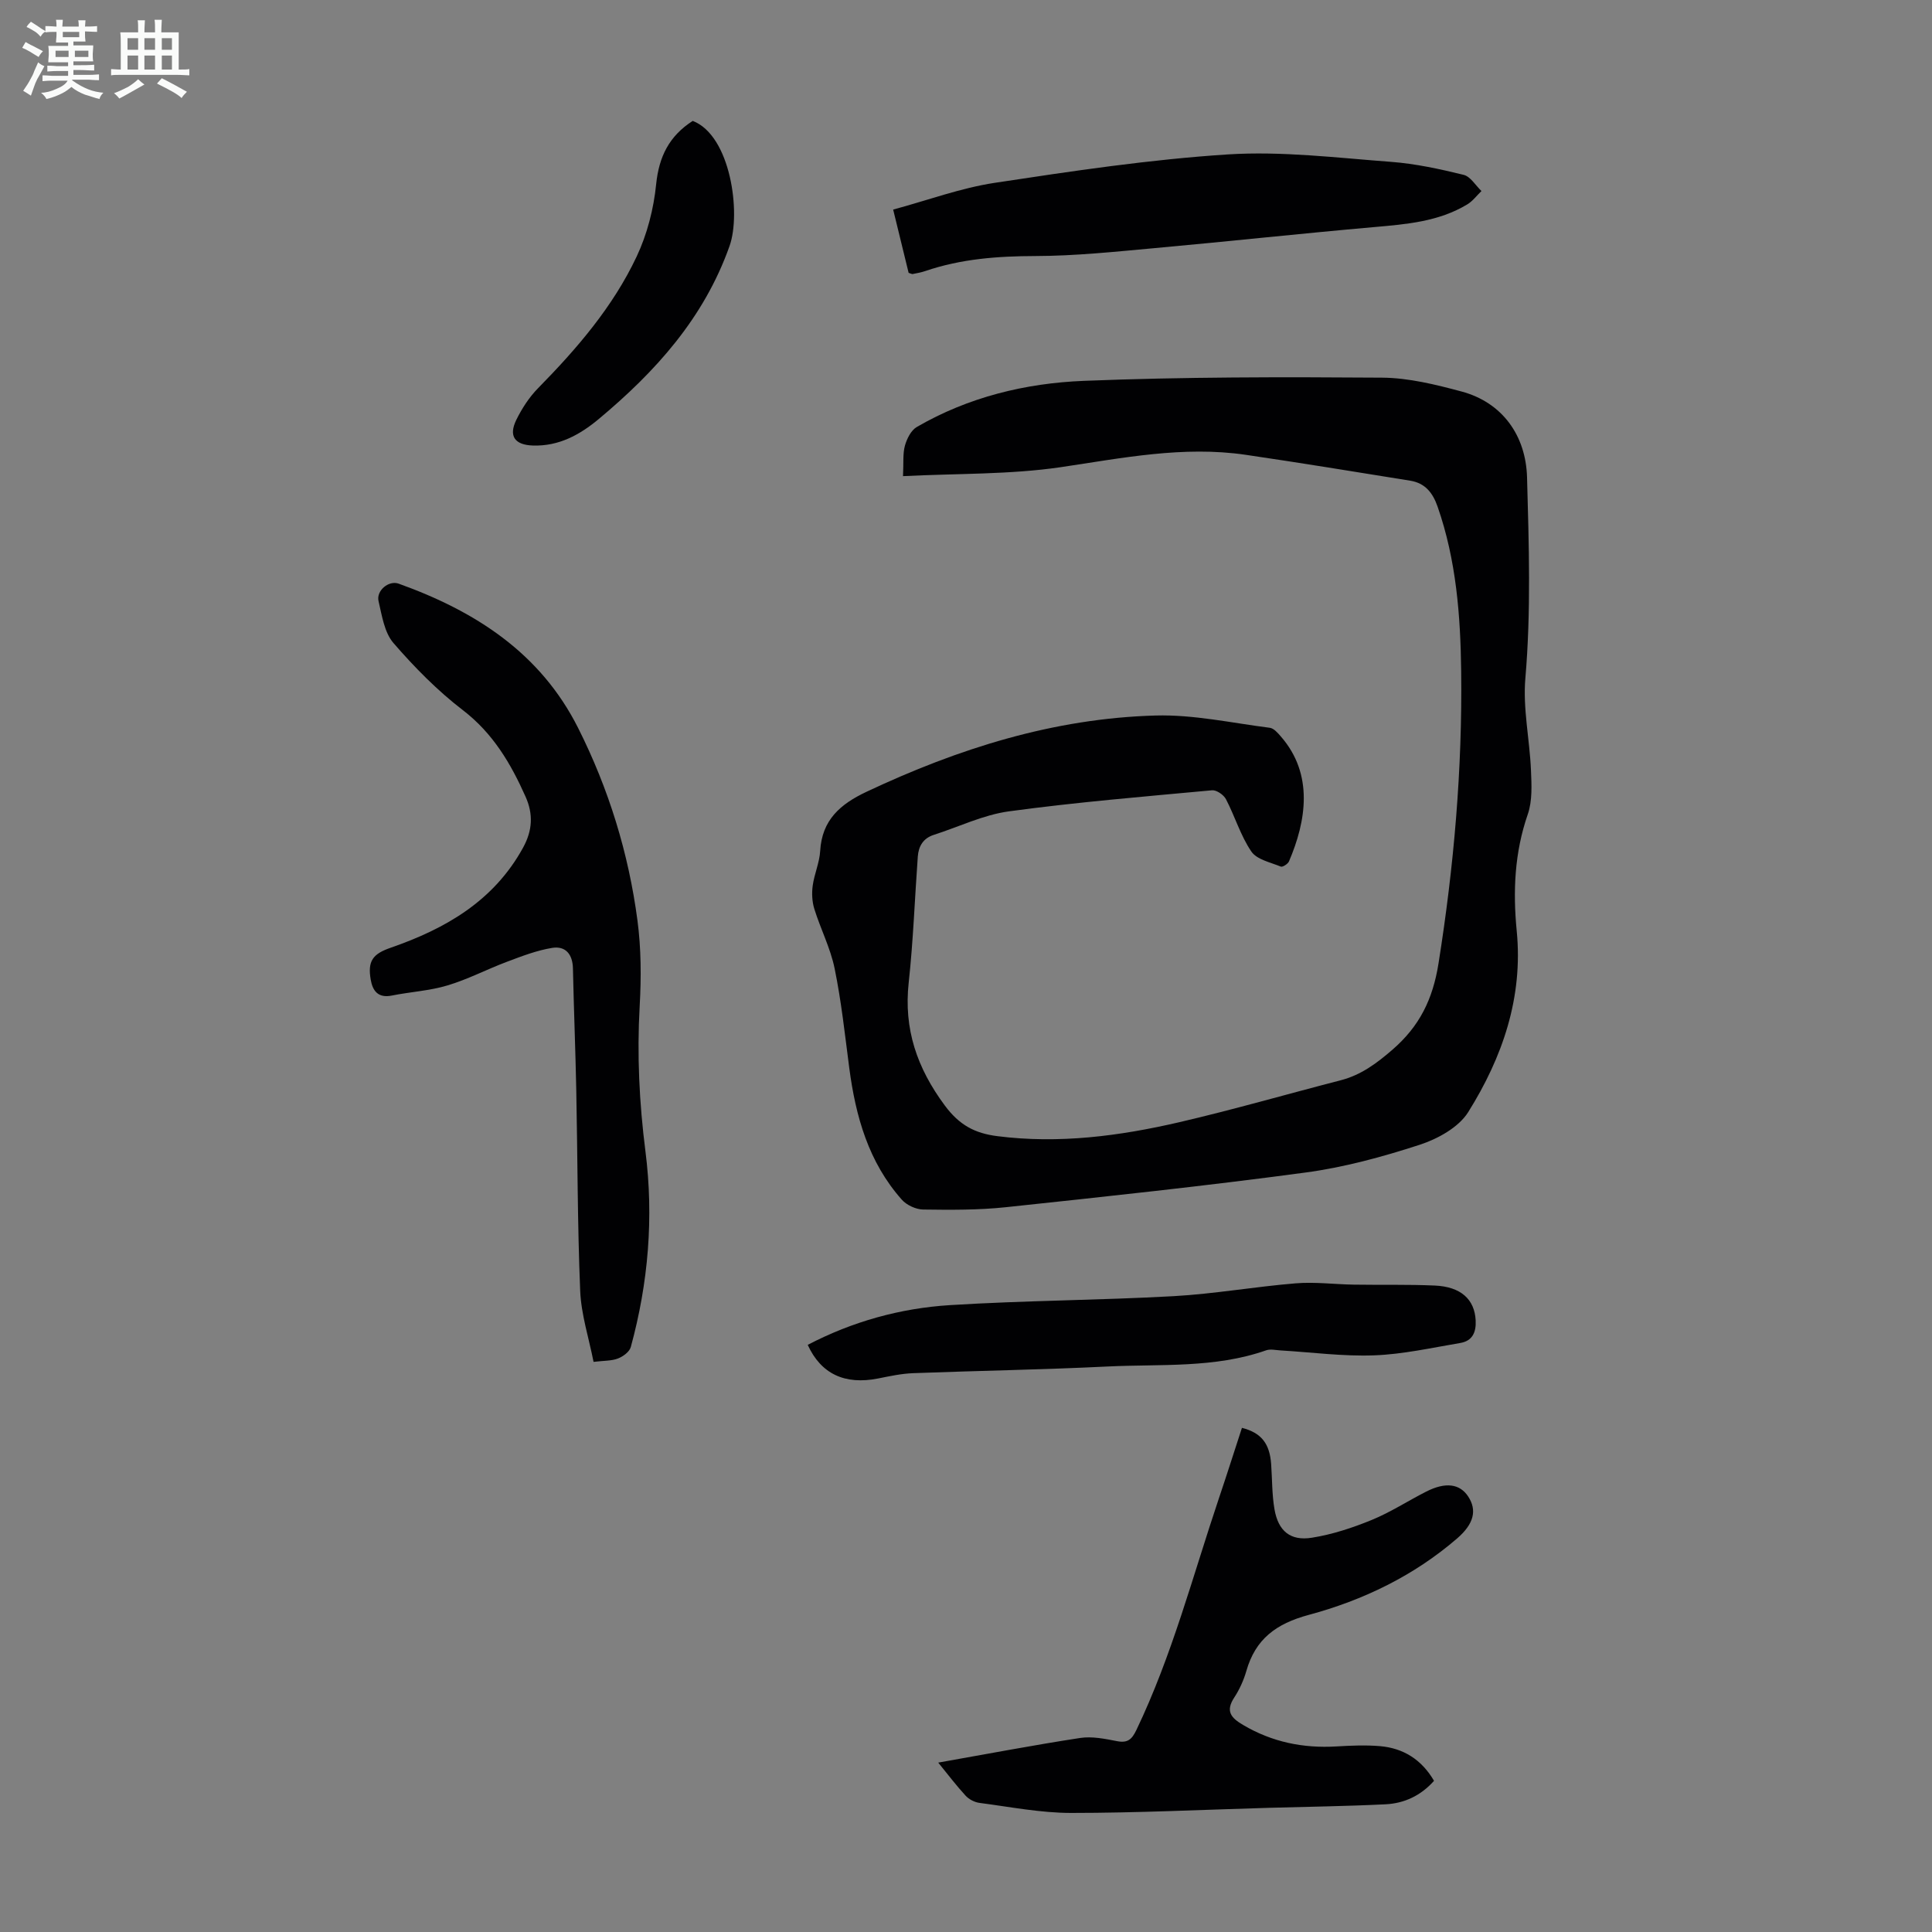
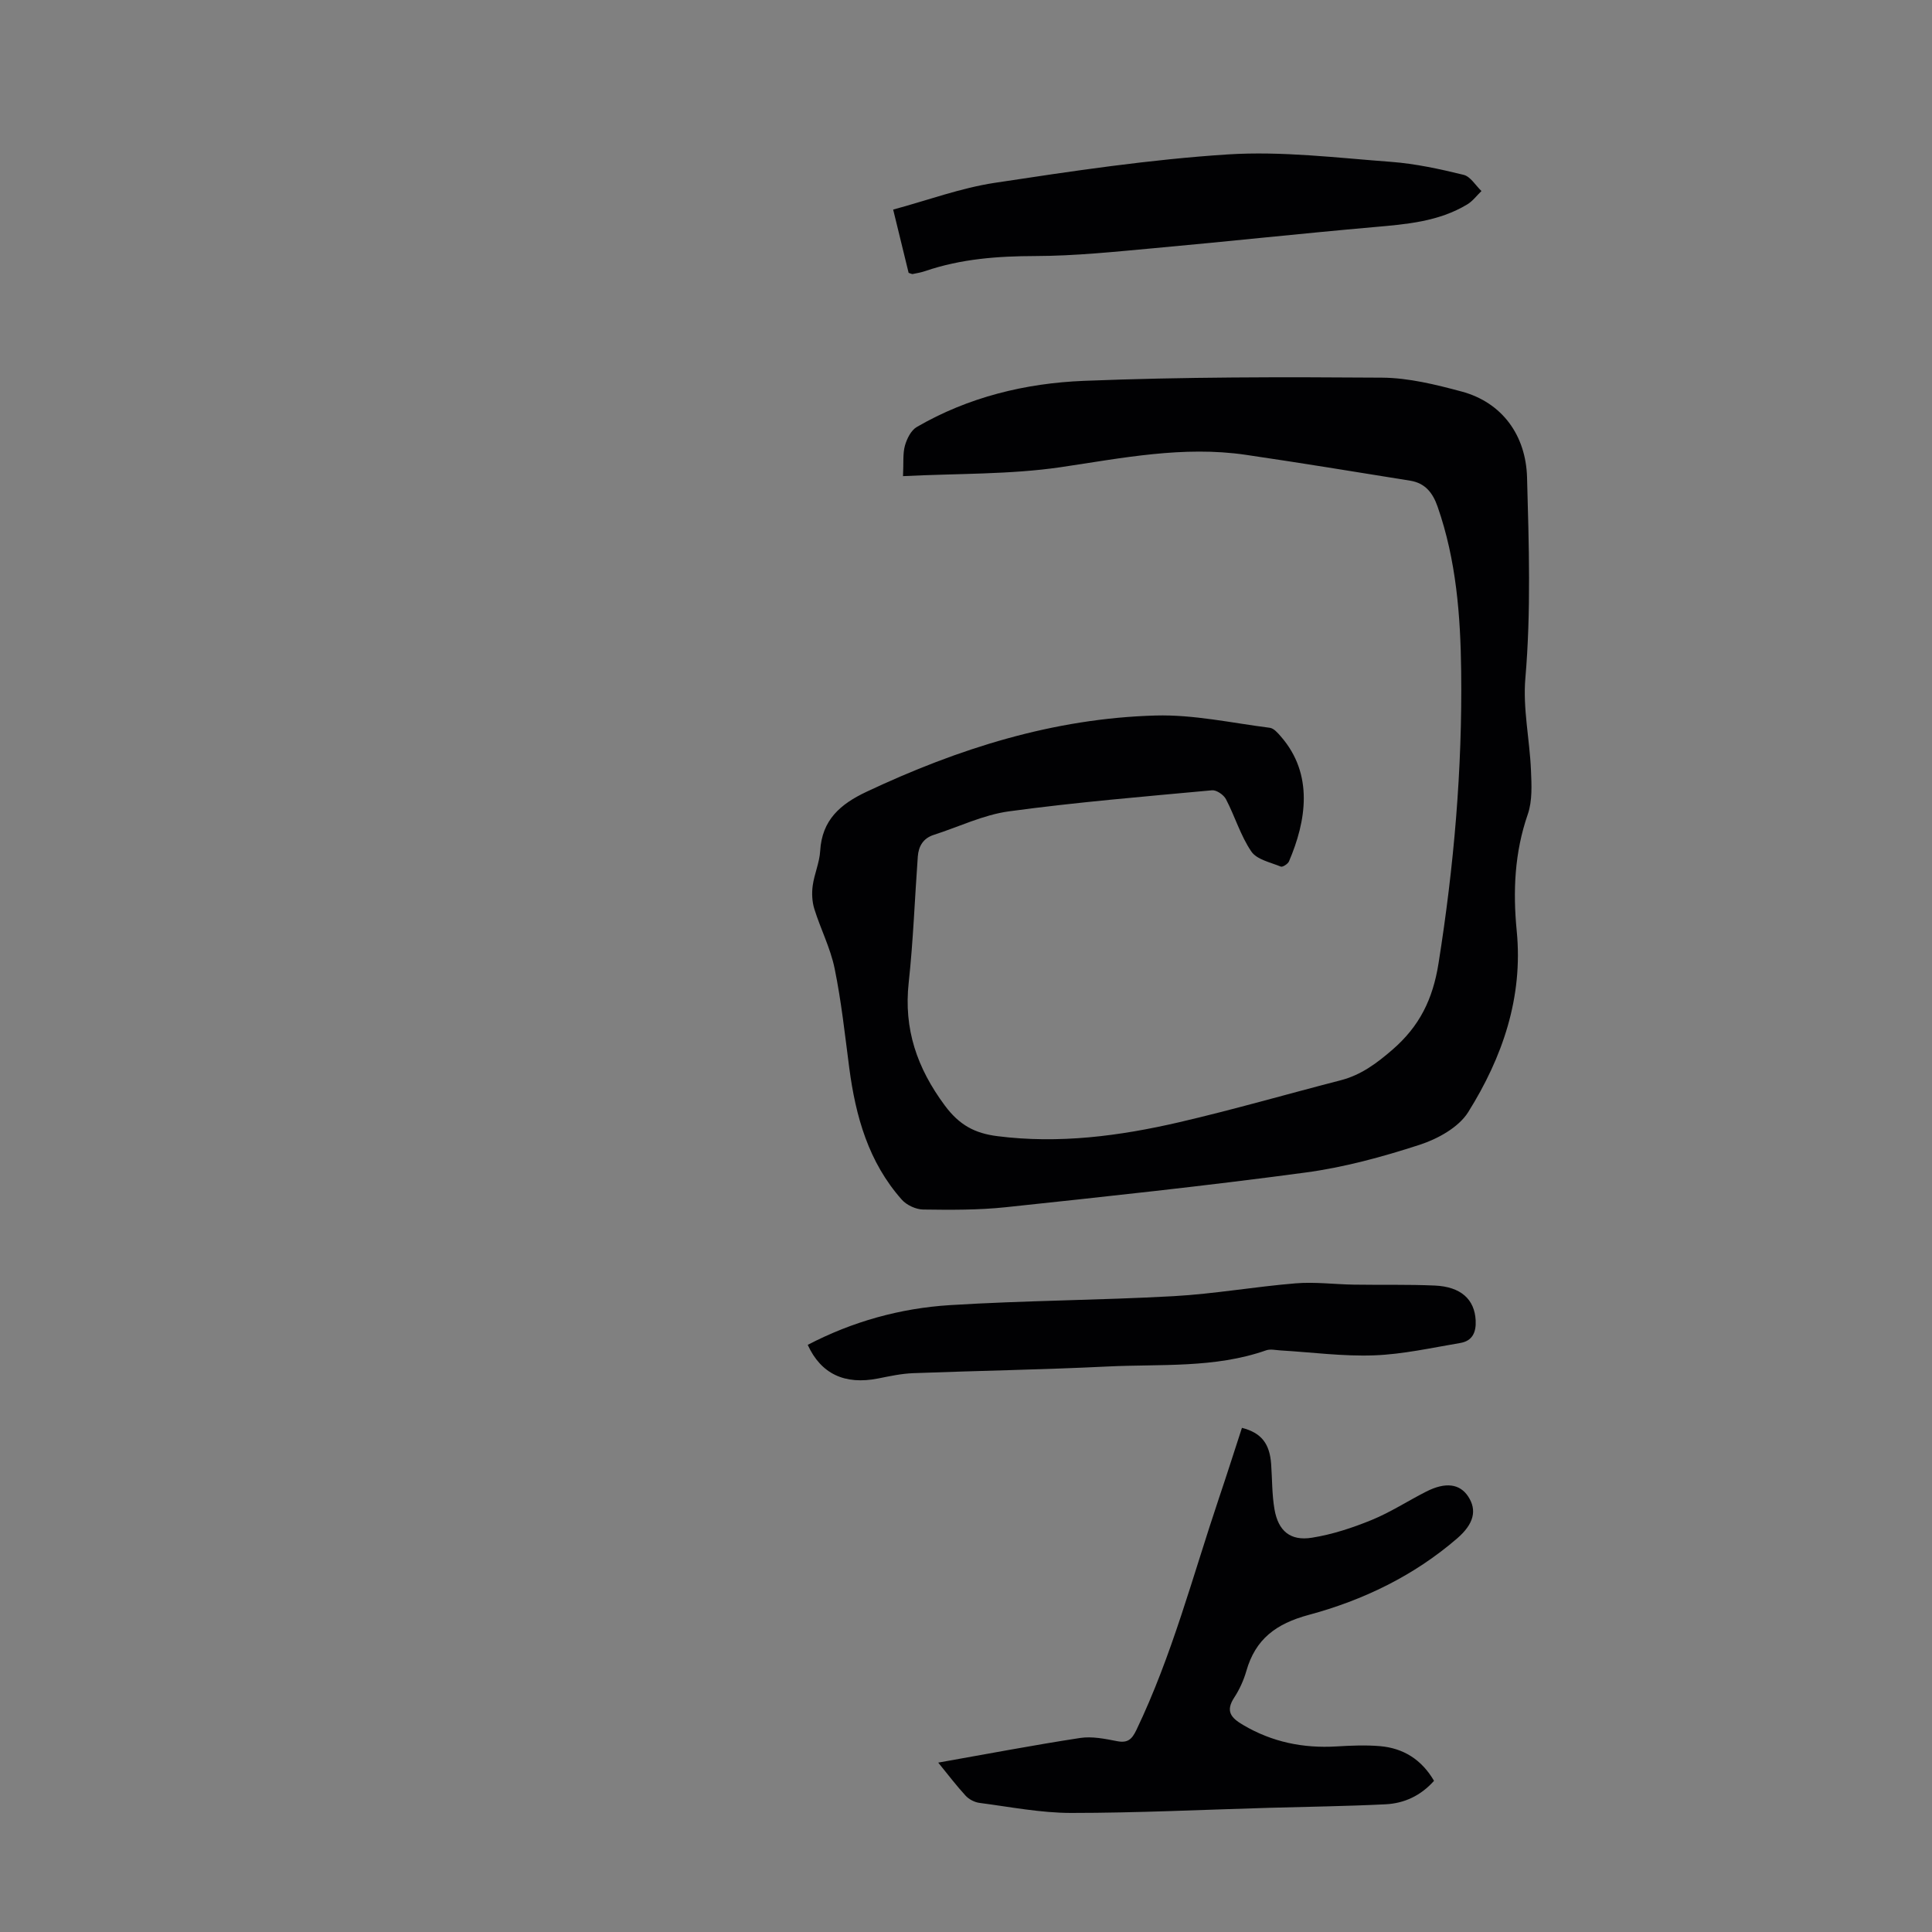
<svg xmlns="http://www.w3.org/2000/svg" enable-background="new 0 0 400 400" viewBox="0 0 400 400">
  <rect x="0" y="0" width="400" height="400" fill="#808080" stroke="none" />
-   <path d="m6.8 9.5c.6.3 1.3.7 2.1 1.1-.4.4-.7.8-.9 1.2-.7-.4-1.3-.8-1.8-1.1s-1.1-.6-1.6-.8c.2-.4.5-.8.7-1.2.4.2.8.5 1.5.8zm.9 6.9c-.3.6-.5 1.1-.7 1.7s-.4 1.1-.6 1.7c-.6-.4-1.1-.7-1.6-1 .7-1 1.2-1.8 1.5-2.4.3-.5.6-1.1.8-1.7.3-.6.5-1.2.8-1.8.3.3.8.6 1.3.8-.7 1.3-1.2 2.2-1.5 2.7zm.1-11c.4.3 1 .7 1.7 1.1-.5.2-.8.6-1.1 1.1-.5-.6-1-1-1.4-1.2s-.9-.6-1.5-.8c.2-.4.5-.7.9-1.1.5.3.9.6 1.4.9zm10.5 13.1c1 .4 2 .6 3.1.7-.4.4-.7.8-.8 1.3-.9-.2-1.9-.6-3-.9-1-.4-2-.9-2.8-1.6-.5.4-1.1.9-1.9 1.3s-1.9.9-3.3 1.2c-.1-.3-.5-.8-1.1-1.3 1 0 2.1-.3 3.2-.8 1.2-.5 1.9-1 2.3-1.7h-3.2c-.4 0-1 0-2 .1v-1.2c1 0 1.7.1 2 .1h3.3v-1h-2.3c-.2 0-.9 0-2 .1v-1.2c1.2 0 1.9.1 2 .1h2.3v-.8h-4.1c0-.7.1-1.2.1-1.6 0-.5 0-1.1-.1-1.8h4.1v-.7h-2.5c0-.6.1-1.1.1-1.6v-.6h-.5c-.4 0-1 0-1.8.1v-1.3c1.2 0 1.9.1 2.1.1h.2c0-.3 0-.8-.1-1.4h1.4c0 .6-.1 1-.1 1.4h3.4c0-.4 0-.8-.1-1.3h1.5c0 .4-.1.9-.1 1.3.7 0 1.5 0 2.5-.1v1.2c-1 0-1.8-.1-2.5-.1v.6c0 .3 0 .8.1 1.5h-2.5v.8h4.1c0 .7-.1 1.3-.1 1.8s0 1 .1 1.5h-4.1v.8h1.4c.8 0 1.8 0 2.9-.1v1.2c-1 0-1.9-.1-2.8-.1h-1.5v1h3.2c.3 0 1 0 2.1-.1v1.2c-1.1 0-1.8-.1-2.1-.1h-3.4l-.1.1c1.4 1 2.4 1.5 3.4 1.9zm-4.1-6.7v-1.3h-2.7v1.3zm2.2-4.1v-1.1h-3.4v1.1zm1.9 4.1v-1.3h-2.8v1.3z" fill="#fafbfa" />
-   <path d="m37 6.7v2.3 5.4c1 0 1.8 0 2.2-.1v1.3c-.6 0-1.5-.1-2.5-.1h-11.9c-.7 0-1.3 0-1.8.1v-1.3c.5 0 1.1.1 2 .1v-5.2c0-1 0-1.8-.1-2.5h3.7c0-1.3 0-2.1-.1-2.5h1.5c0 .4-.1 1.3-.1 2.5h2.2c0-1.2 0-2.1-.1-2.6h1.5c0 .4-.1 1.3-.1 2.6zm-12.3 13.7c-.3-.4-.7-.8-1.1-1.1 1.1-.4 2.1-.9 2.9-1.3.8-.5 1.5-1 2.1-1.6.4.4.9.8 1.3 1.1-2.5 1.4-4.2 2.4-5.2 2.9zm3.9-10.1v-2.4h-2.2v2.4zm0 4.1v-2.9h-2.2v2.9zm3.5-4.1v-2.4h-2.2v2.4zm0 4.1v-2.9h-2.2v2.9zm.4 2.9 1-1.1c.6.3 1.4.7 2.5 1.3s2 1.1 2.7 1.5c-.4.4-.8.8-1.1 1.3-.8-.8-2.5-1.7-5.1-3zm3.1-7v-2.4h-2.1v2.4zm0 4.1v-2.9h-2.1v2.9z" fill="#fafbfa" />
  <g fill="#010103">
    <path d="m186.96 98.58c.14-2.8-.07-4.66.4-6.33.4-1.42 1.26-3.15 2.44-3.84 10.68-6.2 22.52-9.08 34.62-9.56 20.55-.82 41.14-.81 61.72-.66 5.5.04 11.1 1.43 16.47 2.87 8.38 2.25 13.31 9.05 13.55 17.79.38 13.86.84 27.7-.35 41.58-.54 6.25.89 12.66 1.16 19.01.13 3.05.31 6.35-.66 9.15-2.75 7.93-3.09 15.96-2.29 24.14 1.35 13.78-2.95 26.18-10.05 37.53-1.98 3.16-6.31 5.54-10.06 6.76-7.72 2.51-15.68 4.68-23.7 5.75-20.61 2.77-41.3 4.97-61.97 7.17-5.66.6-11.4.56-17.1.48-1.51-.02-3.43-.91-4.43-2.04-6.89-7.75-9.56-17.25-10.88-27.28-.9-6.88-1.64-13.8-3.03-20.58-.86-4.22-2.91-8.18-4.2-12.33-.47-1.5-.55-3.24-.34-4.81.33-2.43 1.41-4.78 1.55-7.2.37-6.4 4.14-9.68 9.57-12.24 19.01-8.96 38.78-15.22 59.88-15.8 7.85-.22 15.76 1.54 23.63 2.54.83.1 1.65 1.05 2.28 1.78 6.89 7.87 5.25 17.59 1.7 25.88-.23.53-1.32 1.23-1.69 1.08-2.14-.88-4.97-1.45-6.11-3.13-2.23-3.28-3.39-7.27-5.25-10.83-.47-.9-1.95-1.92-2.87-1.84-14.03 1.3-28.09 2.46-42.05 4.36-5.31.72-10.38 3.21-15.57 4.87-2.2.71-3.15 2.35-3.31 4.49-.63 8.69-.94 17.42-1.88 26.07-1.06 9.64 1.71 17.69 7.47 25.47 3.03 4.08 6.23 5.76 10.89 6.35 12.76 1.62 25.27-.02 37.62-2.88 11.21-2.6 22.28-5.81 33.42-8.68 4.23-1.09 7.47-3.5 10.76-6.35 5.59-4.85 8.34-10.39 9.53-17.86 3.19-20.08 4.94-40.2 4.69-60.49-.14-11.53-1.02-23.01-4.88-34.07-1.03-2.95-2.62-4.88-5.67-5.38-11.35-1.83-22.7-3.69-34.08-5.36-12.94-1.89-25.55.68-38.31 2.57-10.55 1.54-21.35 1.28-32.62 1.85z" />
-     <path d="m122.89 281.96c-.98-4.97-2.57-9.82-2.77-14.73-.57-13.85-.53-27.72-.81-41.58-.17-8.38-.51-16.76-.69-25.14-.06-2.94-1.53-4.71-4.3-4.26-3.19.52-6.3 1.72-9.35 2.87-4.14 1.55-8.1 3.64-12.32 4.9-3.72 1.12-7.7 1.33-11.53 2.1-2.84.57-3.97-.97-4.37-3.31-.66-3.85.43-5.31 4.13-6.59 11.36-3.94 21.34-9.66 27.41-20.71 1.96-3.57 2.14-6.93.53-10.55-3.07-6.89-6.75-13.14-12.99-17.93-5.26-4.04-10.02-8.87-14.37-13.9-1.88-2.18-2.39-5.69-3.09-8.69-.5-2.15 2.11-4.34 4.17-3.6 15.81 5.68 29.32 14.29 37.16 29.89 6.33 12.59 10.44 25.91 12.28 39.84.77 5.82.79 11.82.46 17.7-.57 10.09-.09 20.05 1.19 30.08 1.74 13.66.61 27.24-3.03 40.54-.27.98-1.58 1.95-2.63 2.36-1.31.52-2.83.44-5.08.71z" />
+     <path d="m122.89 281.96z" />
    <path d="m194.25 364.93c10.2-1.8 19.76-3.63 29.37-5.1 2.47-.38 5.15.17 7.66.66 2.22.43 3.08-.4 4-2.32 7.38-15.4 11.67-31.88 17.08-47.96 1.64-4.86 3.19-9.74 4.77-14.59 4.01 1.02 5.75 3.25 6.05 7.53.22 3.12.16 6.28.69 9.34.78 4.48 3.27 6.59 7.73 5.88 4.23-.67 8.42-2.05 12.4-3.68 3.91-1.6 7.51-3.96 11.3-5.88 3.99-2.02 6.93-1.62 8.67 1.02 1.87 2.84 1.19 5.67-2.26 8.66-8.97 7.76-19.5 12.83-30.77 15.86-6.74 1.82-11.01 4.99-12.9 11.62-.55 1.91-1.41 3.81-2.5 5.48-1.86 2.84-.68 4.21 1.84 5.69 6 3.54 12.42 4.85 19.31 4.44 3-.18 6.04-.31 9.03-.06 4.84.42 8.61 2.78 11.18 7.18-2.73 3.07-6.16 4.67-10.04 4.86-8.04.4-16.1.5-24.15.73-13.64.39-27.28 1.06-40.93 1.06-6.33 0-12.67-1.26-18.99-2.08-1.01-.13-2.16-.73-2.85-1.47-1.88-2.03-3.55-4.25-5.69-6.87z" />
    <path d="m167.23 278.44c9.25-4.83 19.17-7.59 29.48-8.23 15.39-.96 30.83-1 46.23-1.85 8.46-.47 16.87-1.97 25.32-2.66 3.97-.33 8.02.21 12.03.27 5.59.09 11.19-.06 16.77.19 5.45.24 8.24 2.9 8.46 7.2.13 2.5-.69 4.27-3.19 4.69-5.93 1-11.86 2.34-17.83 2.56-6.44.24-12.92-.64-19.38-1.02-1-.06-2.1-.33-2.98-.02-10.69 3.75-21.86 2.81-32.86 3.35-13.39.66-26.81.87-40.21 1.38-2.44.09-4.87.62-7.27 1.1-6.9 1.36-11.82-.94-14.57-6.96z" />
    <path d="m188.12 56.49c-.97-3.96-1.96-8.05-3.2-13.1 7.13-1.92 13.98-4.47 21.05-5.54 16.02-2.43 32.1-4.84 48.24-5.88 11.19-.71 22.54.7 33.79 1.54 5.06.38 10.09 1.48 15.03 2.69 1.42.35 2.47 2.19 3.69 3.35-.97.93-1.81 2.09-2.94 2.77-5.94 3.58-12.61 4.11-19.33 4.7-15.14 1.33-30.24 2.98-45.38 4.35-8.23.75-16.48 1.62-24.72 1.64-7.79.02-15.37.58-22.76 3.1-.84.29-1.73.45-2.61.62-.16.05-.39-.1-.86-.24z" />
-     <path d="m143.42 25.03c7.87 3.02 10.04 19.11 7.63 25.89-5.28 14.91-15.3 25.99-27.08 35.83-3.91 3.26-8.28 5.68-13.67 5.49-3.7-.13-5.06-1.93-3.4-5.32 1.16-2.36 2.67-4.69 4.51-6.56 8.03-8.17 15.49-16.83 20.39-27.22 2.19-4.63 3.54-9.91 4.05-15.01.59-5.75 2.72-9.98 7.57-13.1z" />
  </g>
</svg>